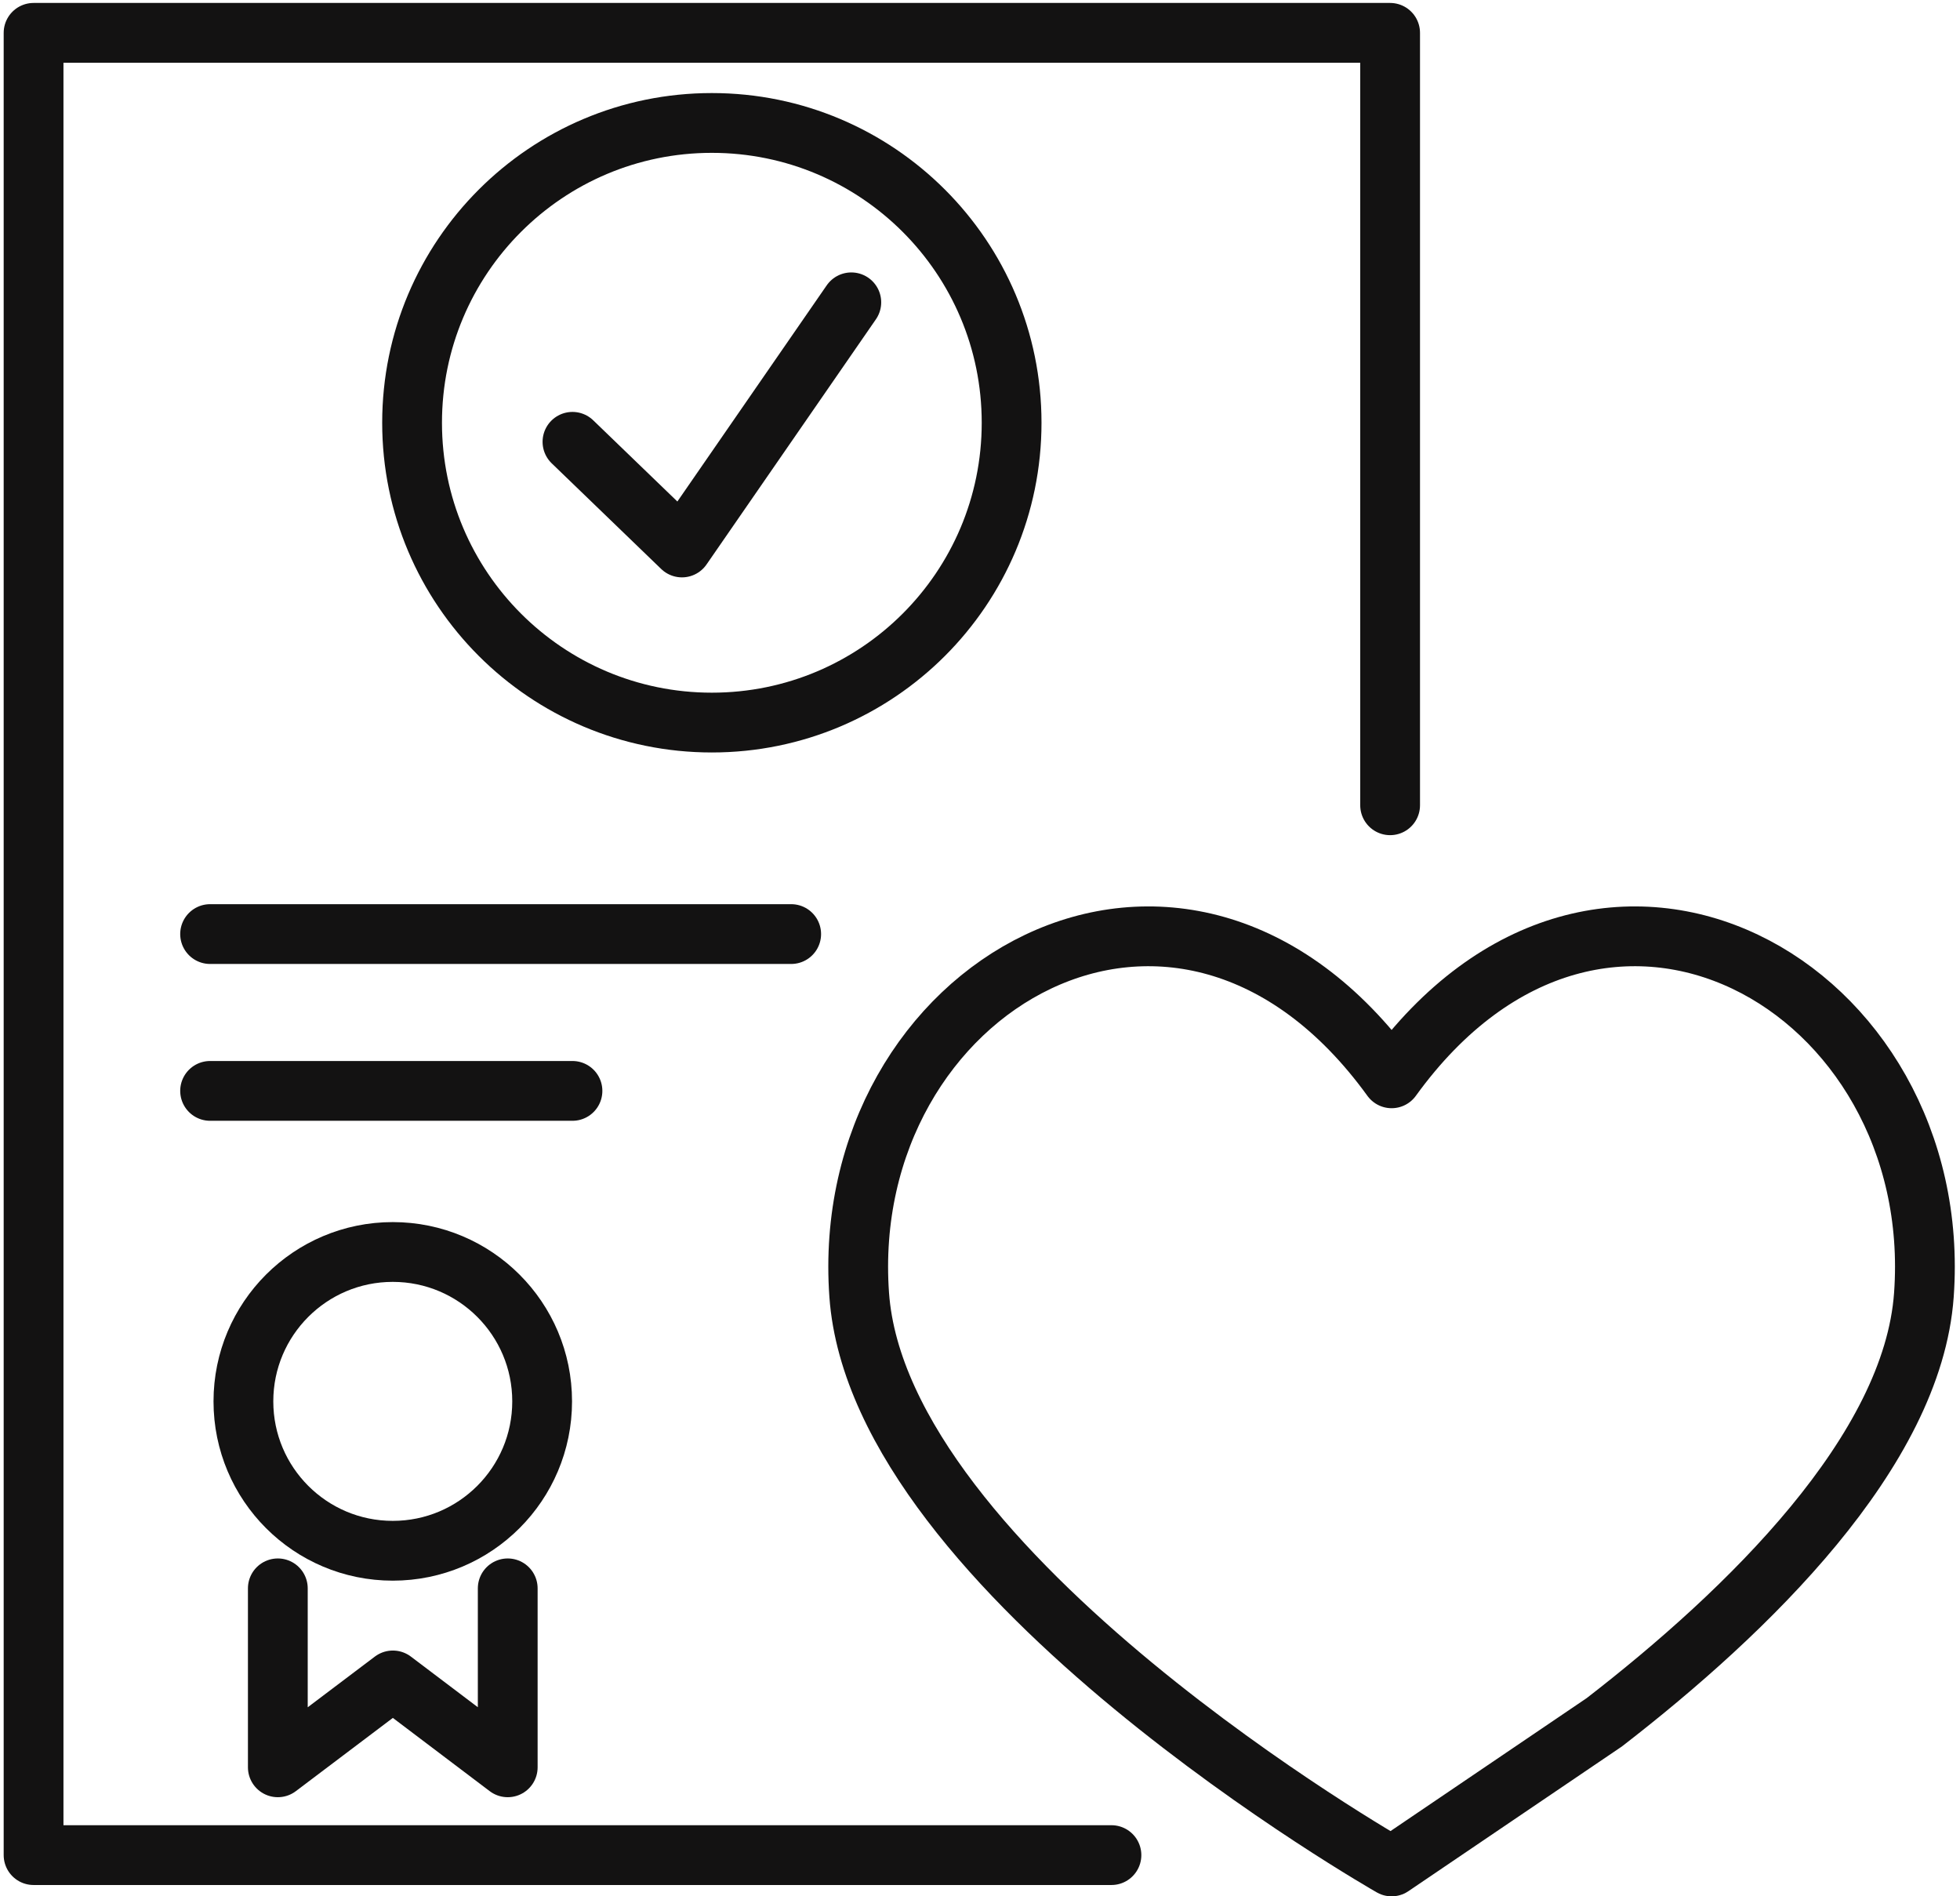
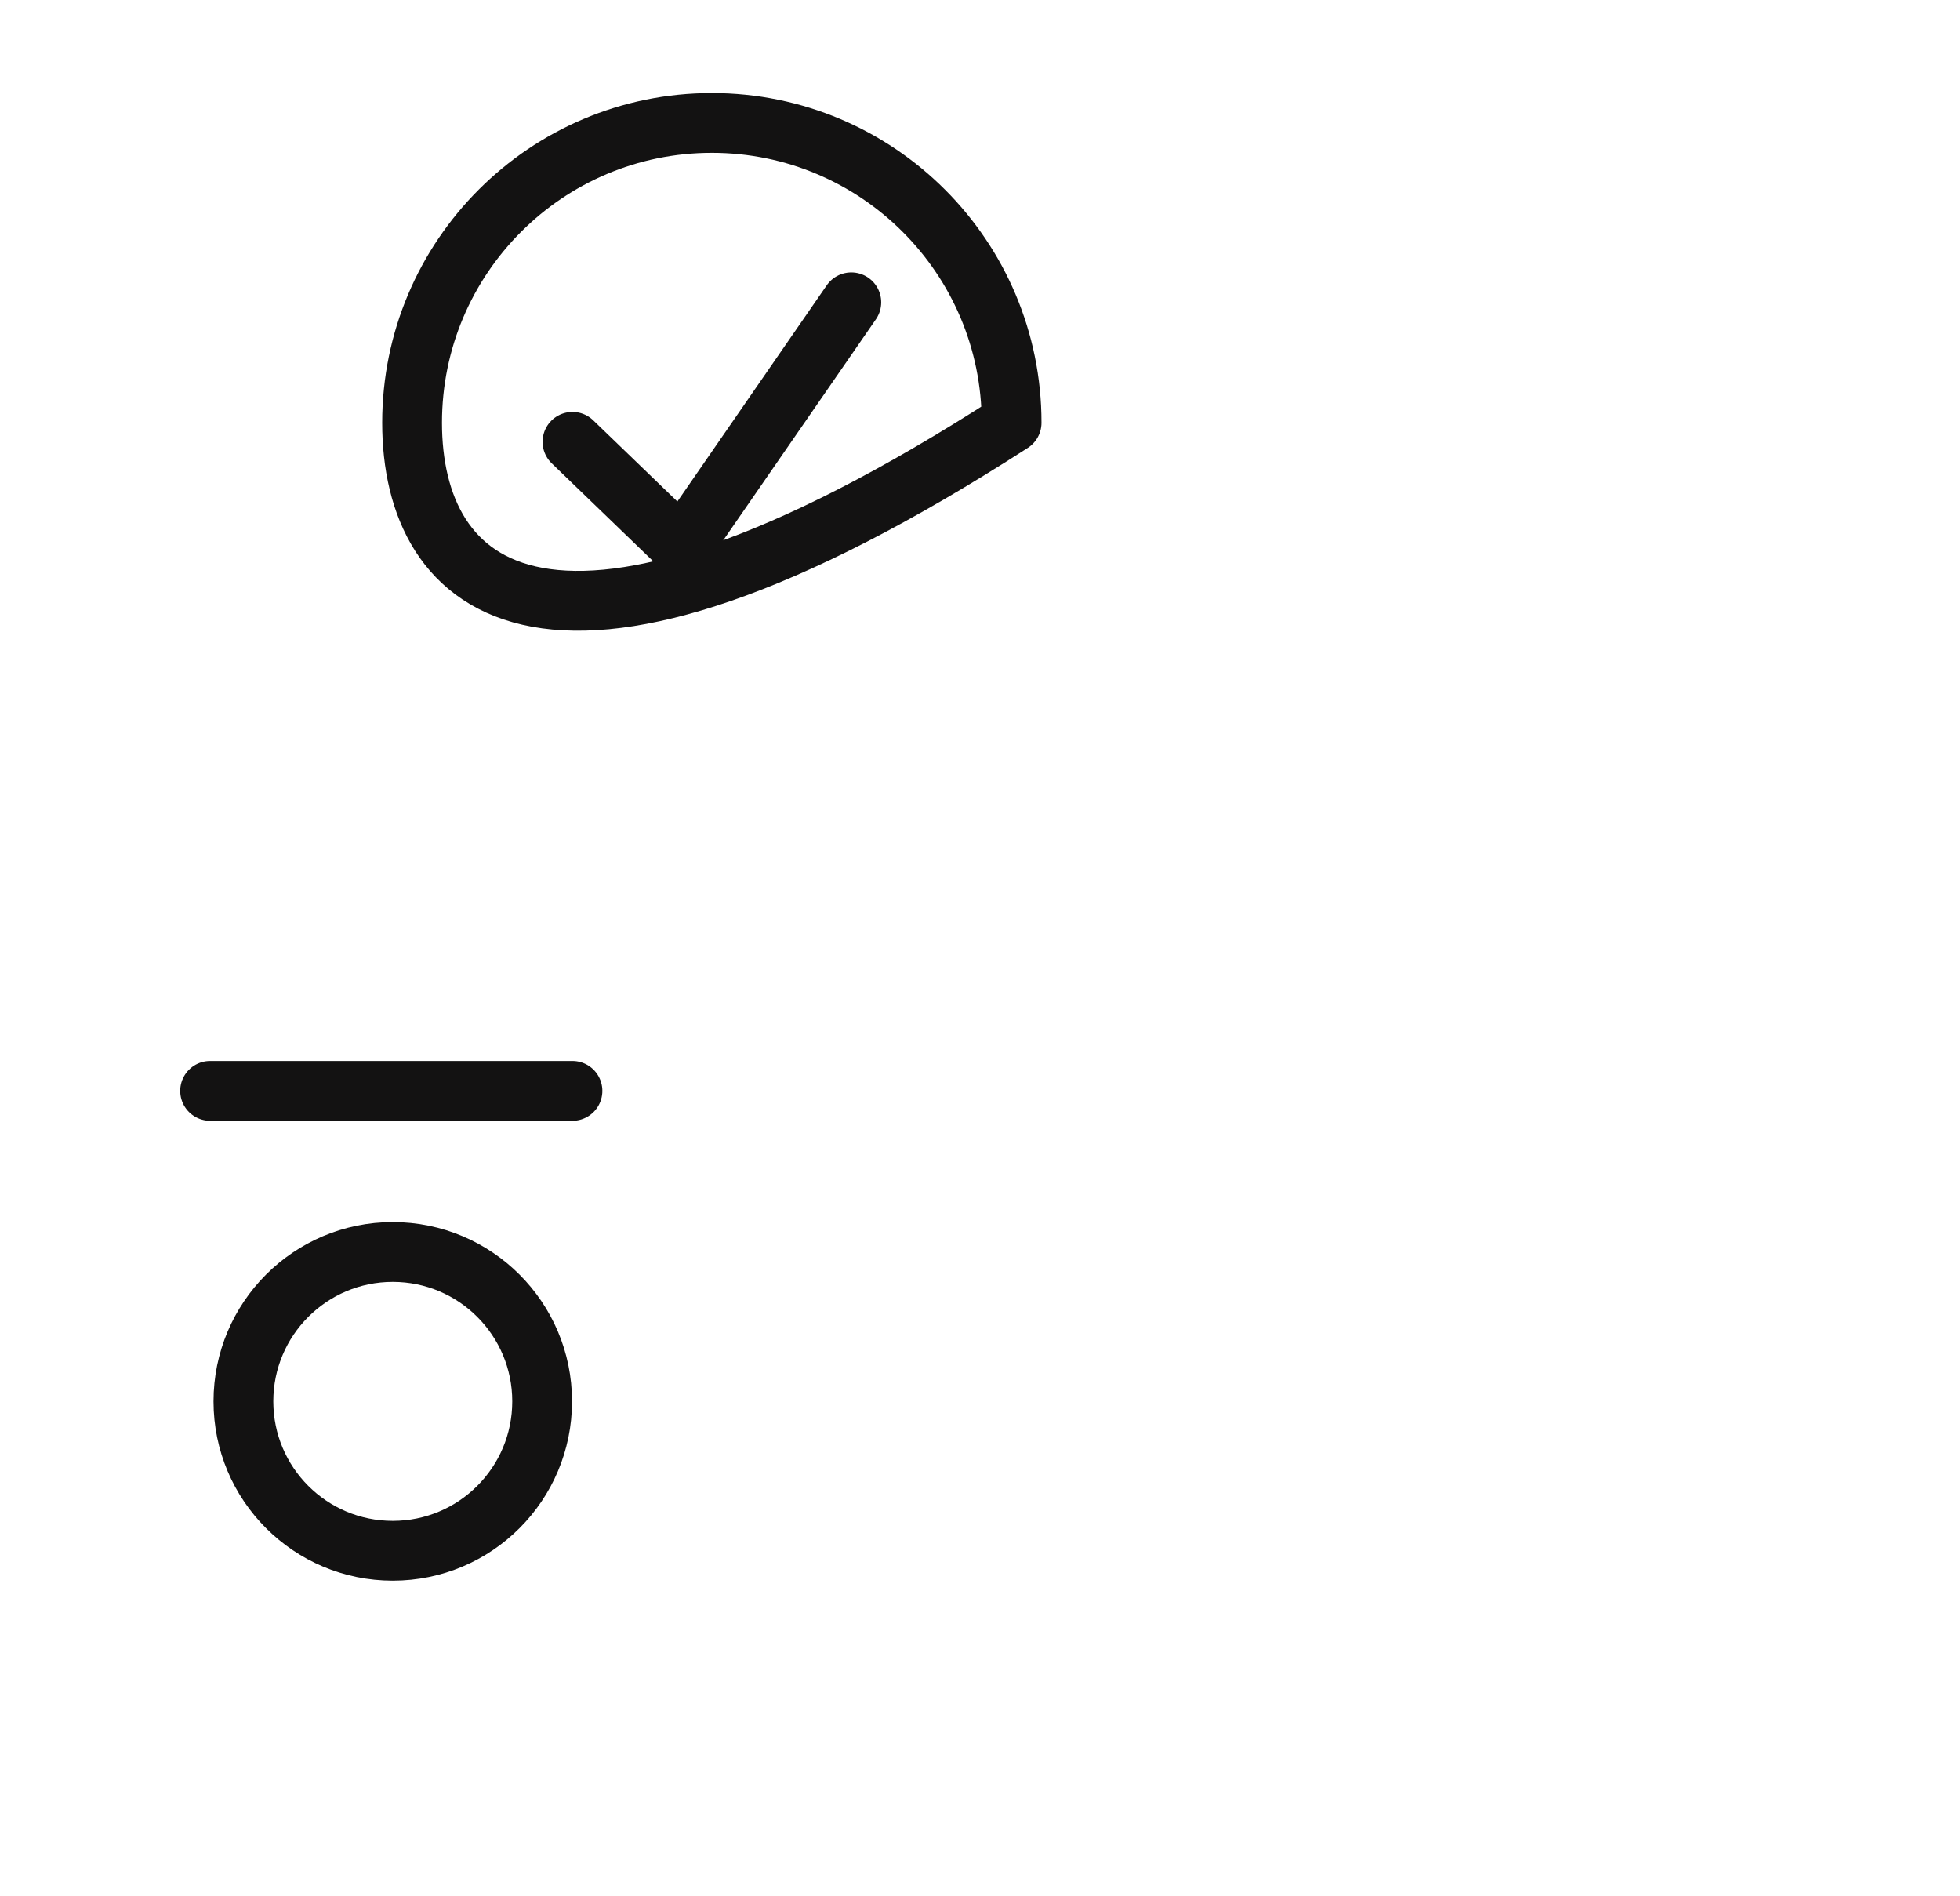
<svg xmlns="http://www.w3.org/2000/svg" width="306px" height="296px" viewBox="0 0 306 296" version="1.1">
  <title>Group 4</title>
  <desc>Created with Sketch.</desc>
  <defs />
  <g id="Page-1" stroke="none" stroke-width="1" fill="none" fill-rule="evenodd" stroke-linecap="round" stroke-linejoin="round">
    <g id="shutterstock_2390527959" transform="translate(-4037.132, -2163.139)" stroke="#131212" stroke-width="9.333">
      <g id="g8" transform="translate(2656, 1264.733) scale(-1, 1) rotate(-180) translate(-2656, -1264.733) translate(0, 0.733)">
        <g id="g10" transform="translate(0, -0)">
          <g id="Group-4" transform="translate(4042, 74)">
-             <polyline id="path674" points="168.653 2.014 0.373 2.014 0.373 286.467 212.16 286.467 212.16 165.893" />
-             <path d="M153.067,225.601 C153.067,199.747 132.12,178.801 106.267,178.801 C80.427,178.801 59.467,199.747 59.467,225.601 C59.467,251.454 80.427,272.401 106.267,272.401 C132.12,272.401 153.067,251.454 153.067,225.601 Z" id="path676" />
+             <path d="M153.067,225.601 C80.427,178.801 59.467,199.747 59.467,225.601 C59.467,251.454 80.427,272.401 106.267,272.401 C132.12,272.401 153.067,251.454 153.067,225.601 Z" id="path676" />
            <polyline id="path678" points="84.507 222.627 101.6 206.134 128.04 244.401" />
-             <path d="M27.933,145.787 L118.653,145.787" id="path680" />
            <path d="M27.933,121.307 L84.507,121.307" id="path682" />
            <path d="M79.773,72.841 C79.773,59.961 69.333,49.521 56.453,49.521 C43.573,49.521 33.133,59.961 33.133,72.841 C33.133,85.721 43.573,96.161 56.453,96.161 C69.333,96.161 79.773,85.721 79.773,72.841 Z" id="path684" />
-             <polyline id="path686" points="74.4 43.654 74.4 15.72 56.467 29.28 38.507 15.72 38.507 43.654" />
-             <path d="M212.396,0.245 C212.396,0.245 132.416,45.759 129.274,89.453 C125.832,137.561 179.452,168.785 212.396,123.271 C245.316,168.785 298.96,137.561 295.494,89.453 C293.748,65.038 267.986,40.048 245.59,22.741 C223.461,7.744 212.396,0.245 212.396,0.245 Z" id="path718" />
          </g>
        </g>
      </g>
    </g>
  </g>
</svg>